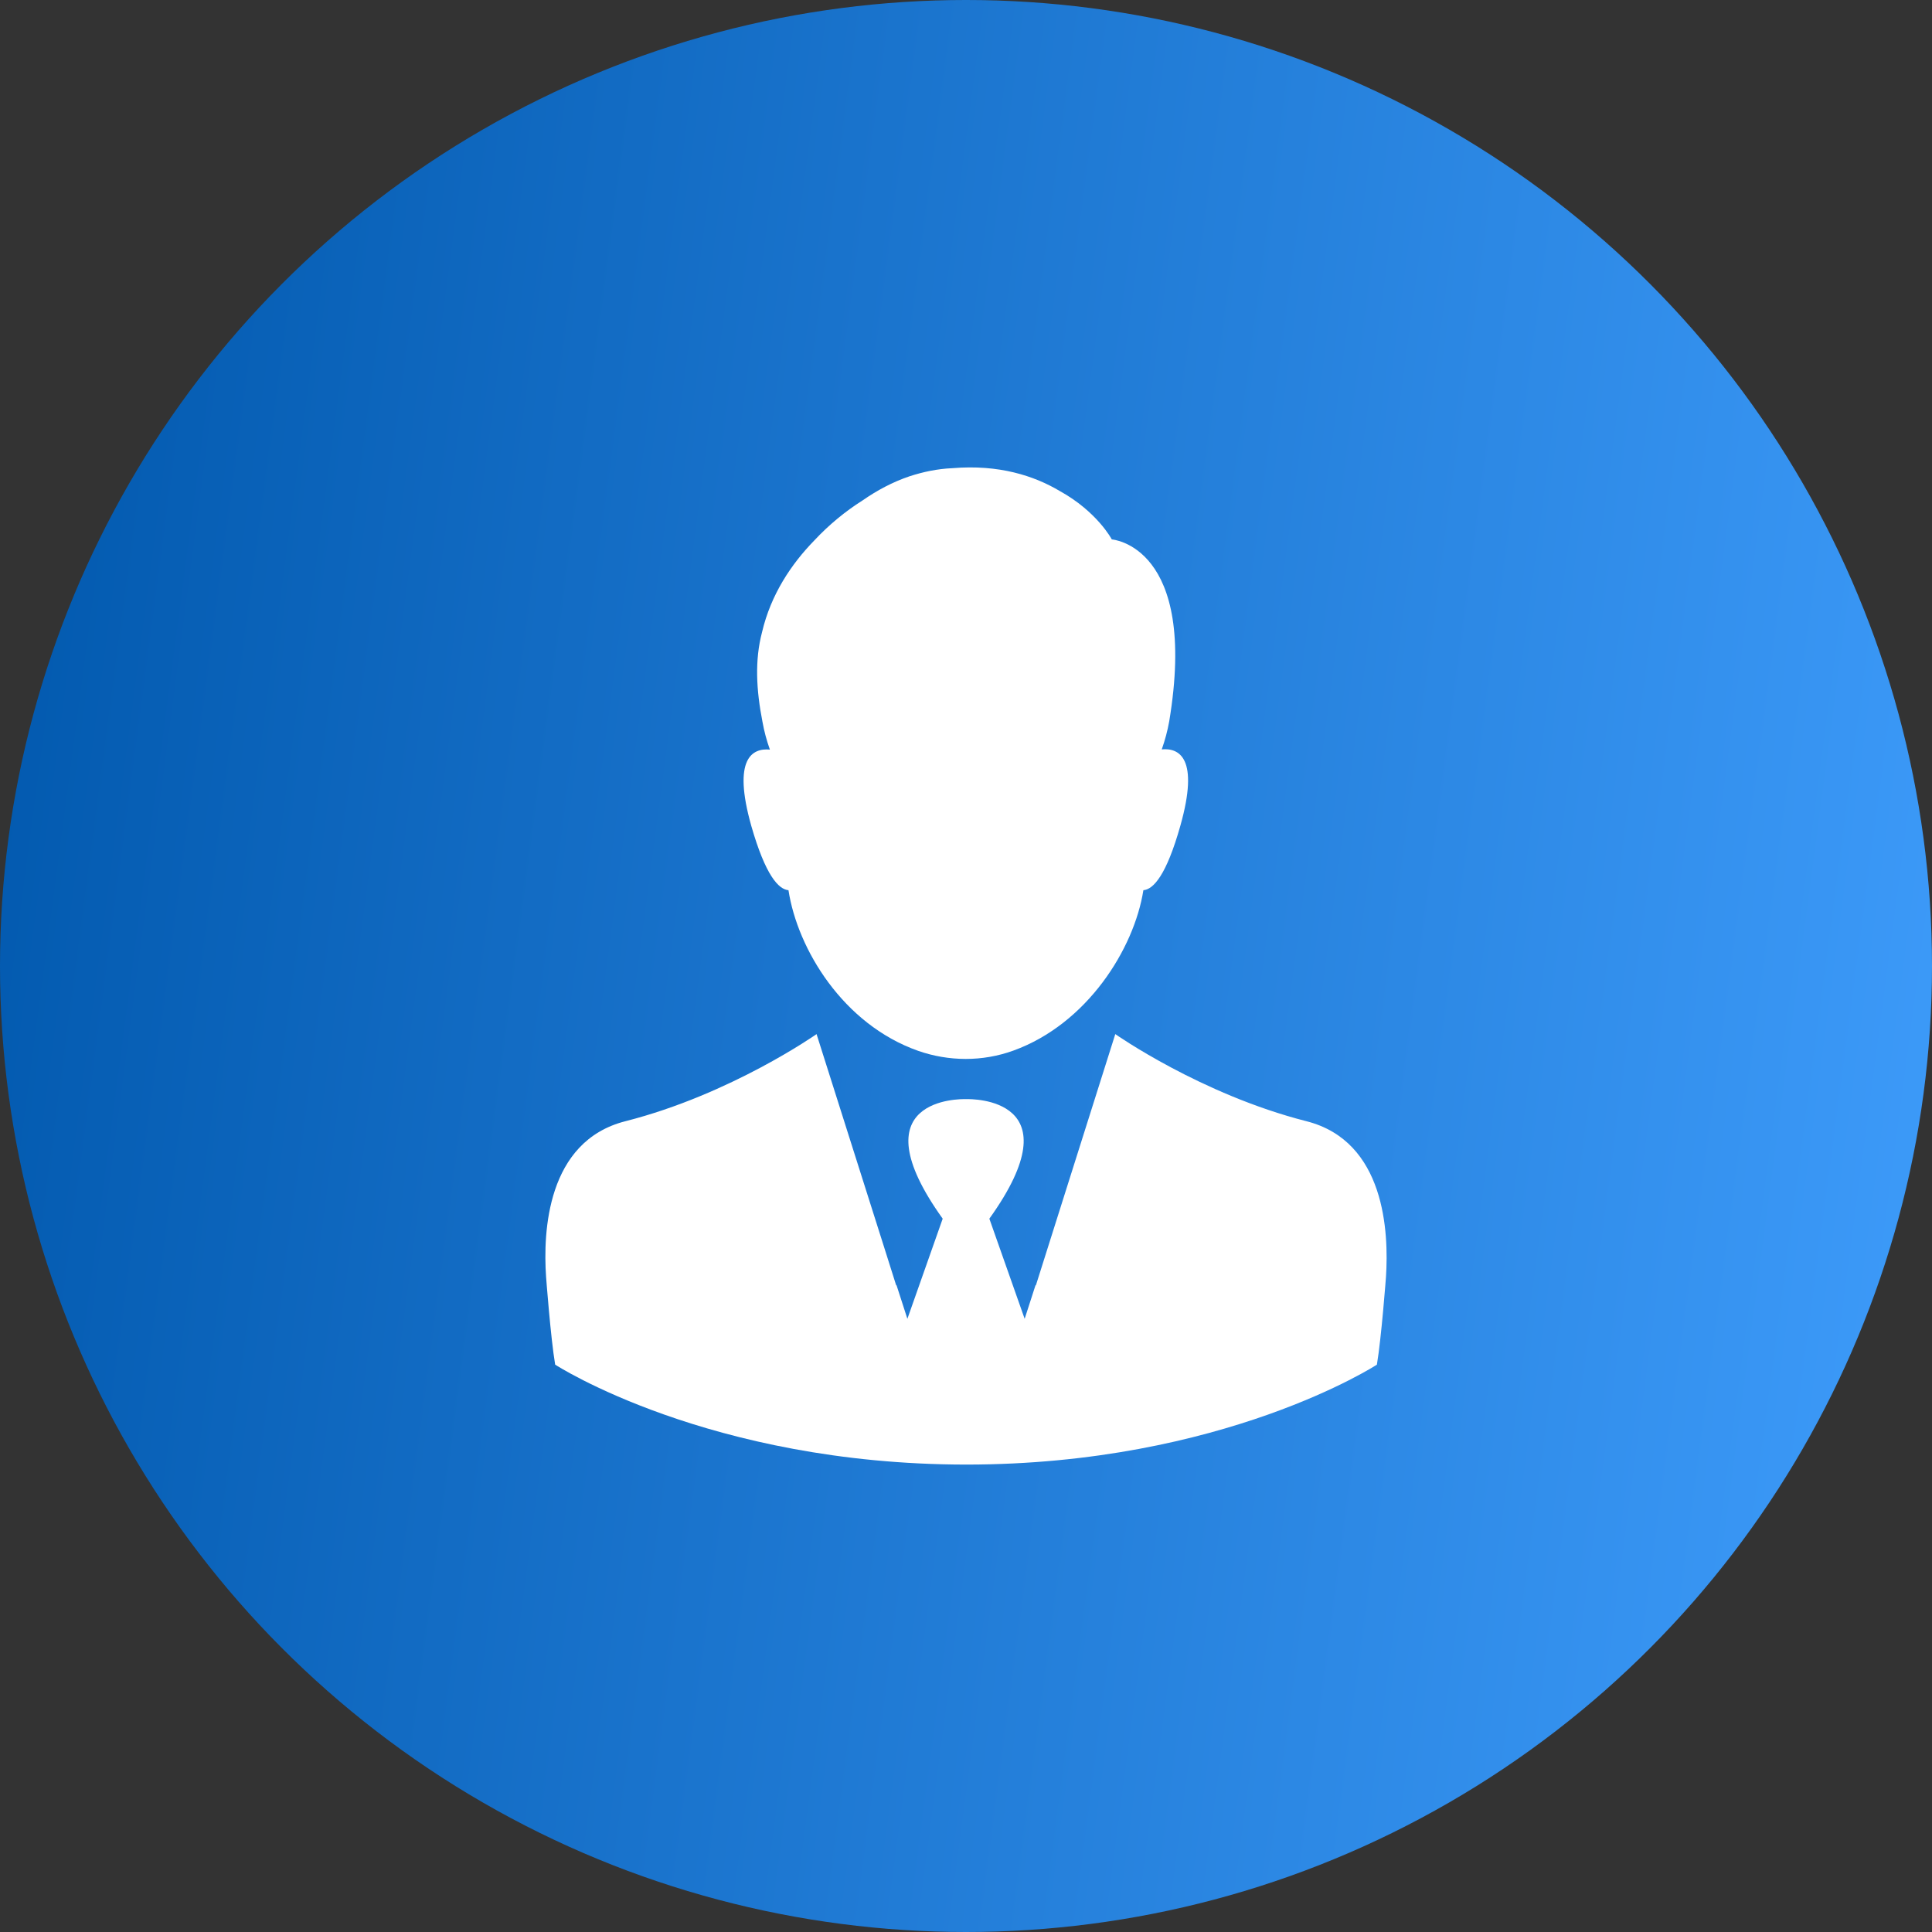
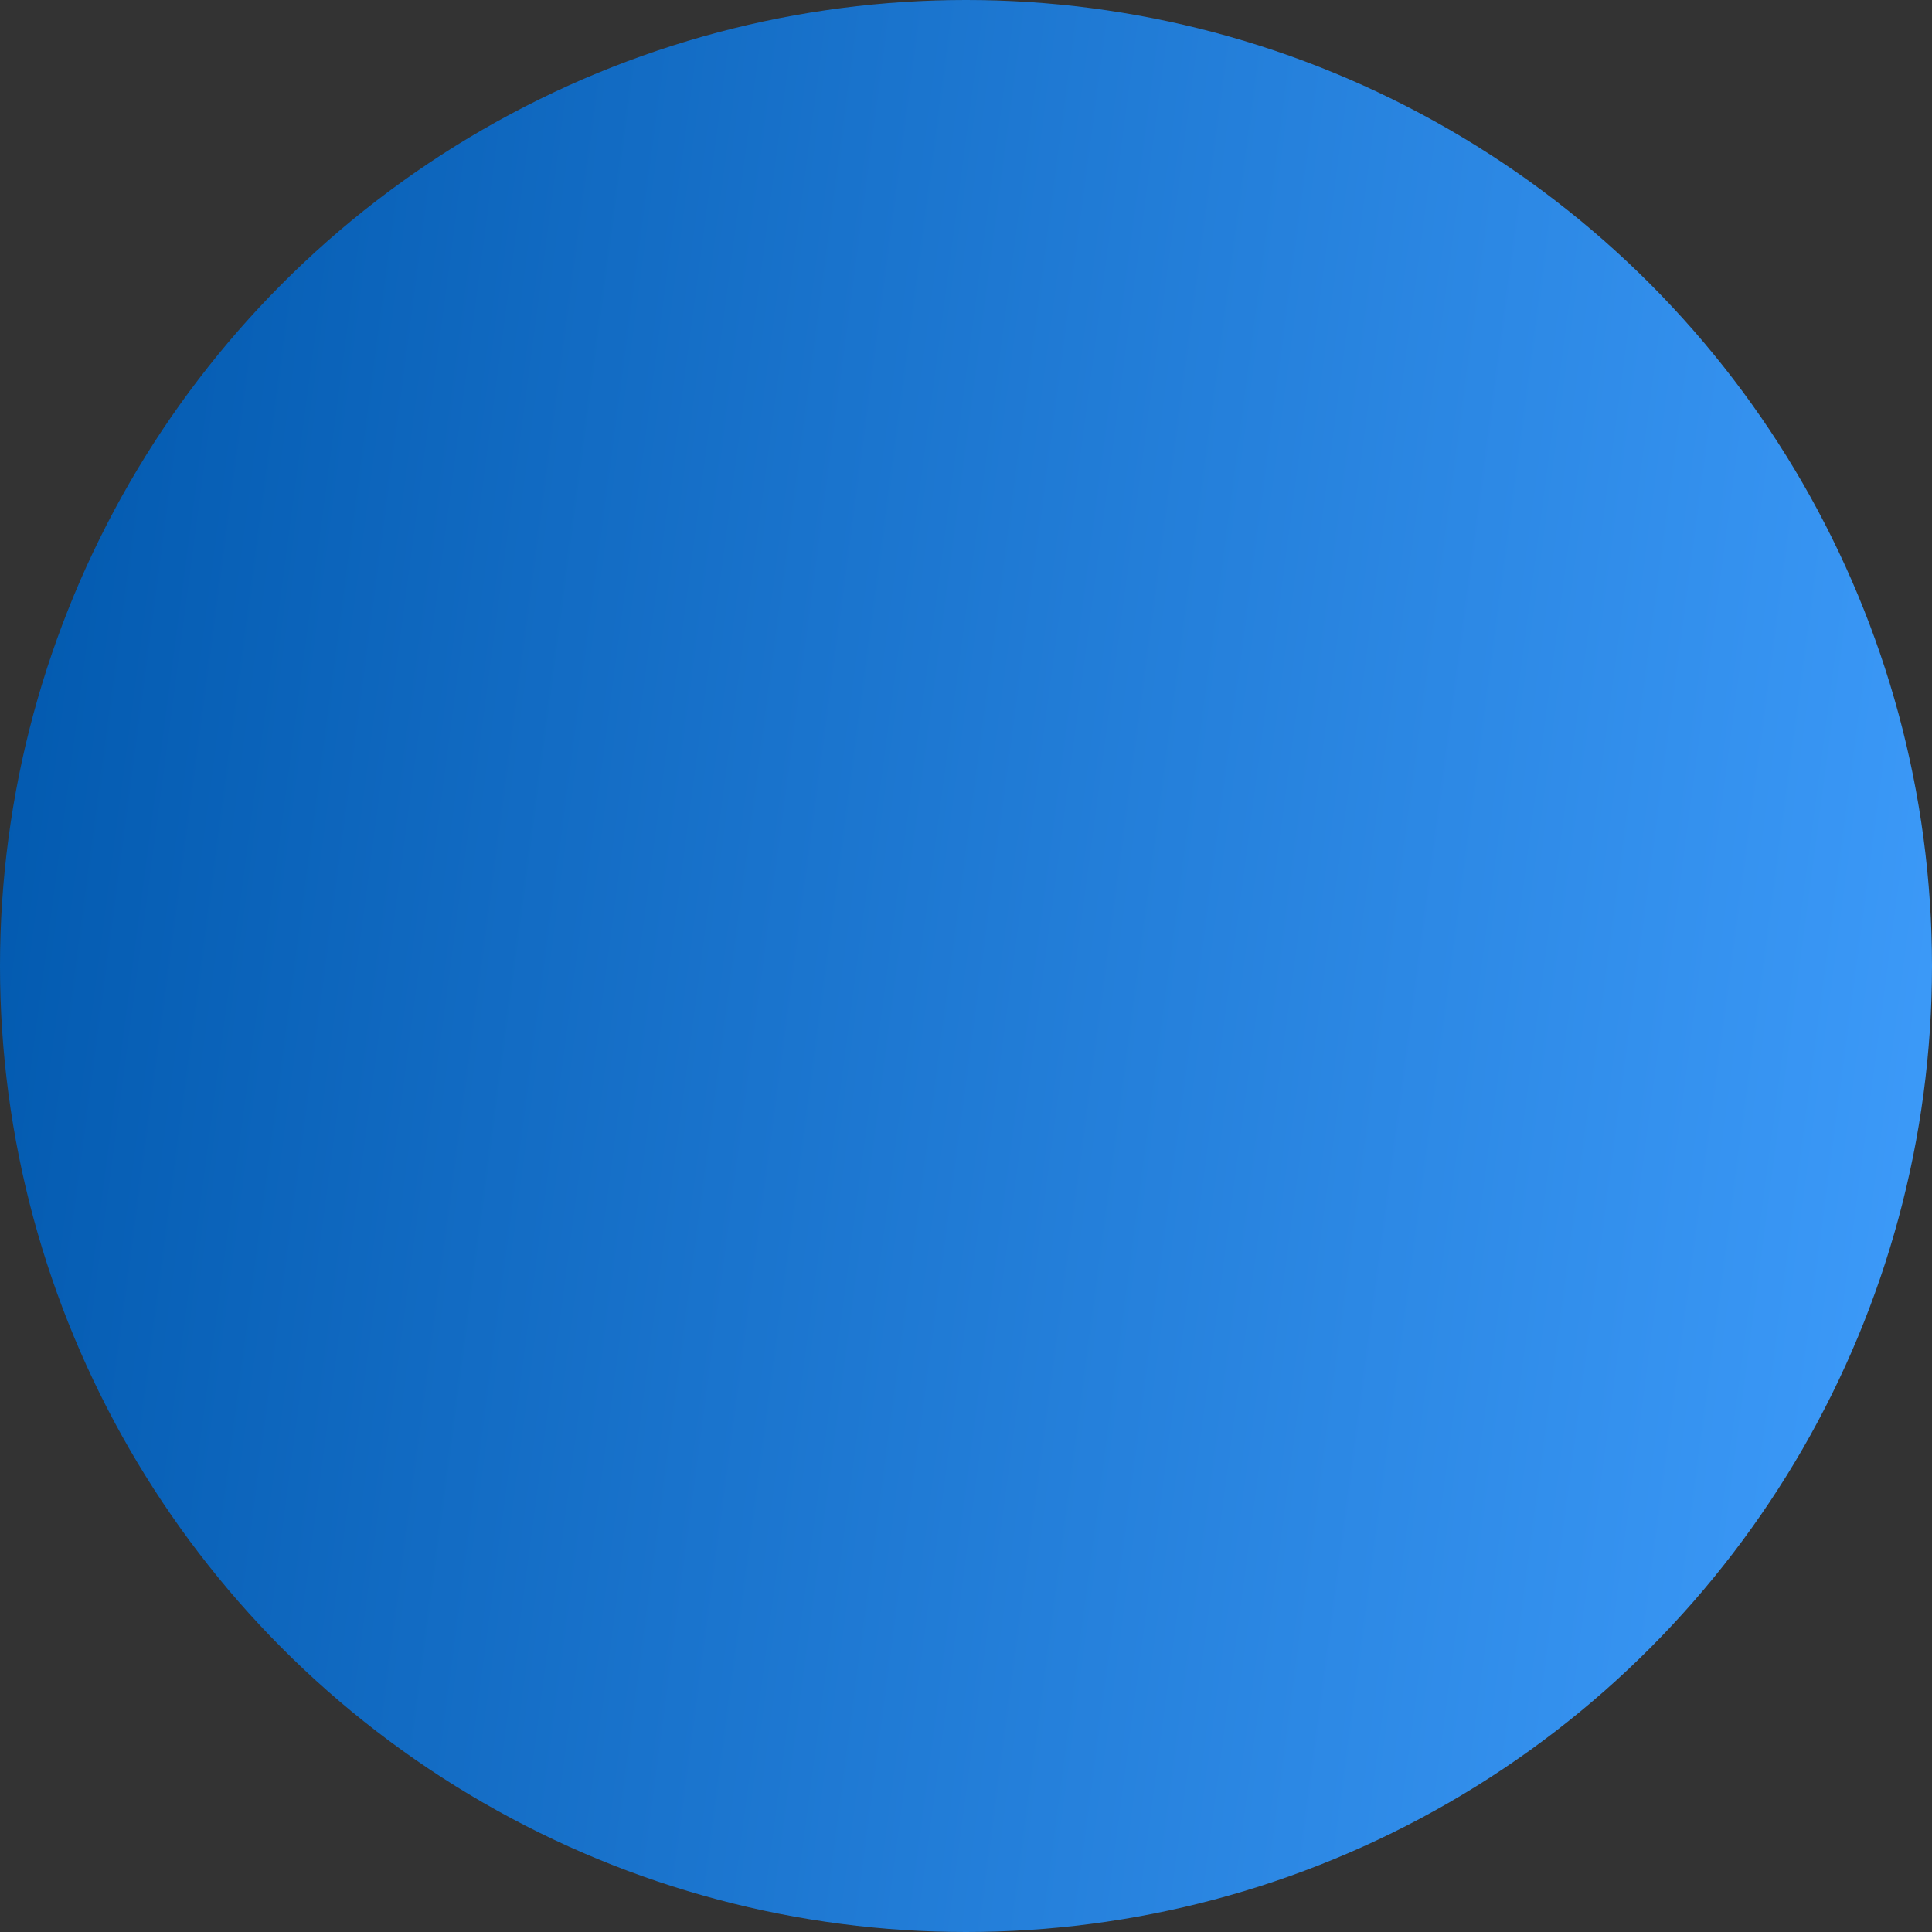
<svg xmlns="http://www.w3.org/2000/svg" width="124" height="124" viewBox="0 0 124 124" fill="none">
  <rect x="0" y="0" width="124" height="124" fill="#333333" stroke="none" />
  <circle cx="62" cy="62" r="62" fill="url(#paint0_linear_147_1887)" />
-   <path d="M50.606 57.135C51.189 60.925 54.118 65.748 58.928 67.445C60.902 68.134 63.062 68.147 65.037 67.431C69.767 65.722 72.789 60.912 73.385 57.135C74.021 57.082 74.856 56.194 75.757 53.001C76.989 48.641 75.677 47.992 74.564 48.098C74.776 47.501 74.935 46.892 75.041 46.309C76.923 35.005 71.358 34.621 71.358 34.621C71.358 34.621 70.43 32.846 68.005 31.507C66.375 30.54 64.109 29.798 61.127 30.049C60.16 30.089 59.246 30.288 58.385 30.566C57.285 30.937 56.278 31.481 55.363 32.117C54.25 32.819 53.19 33.694 52.263 34.688C50.792 36.198 49.48 38.146 48.91 40.571C48.433 42.386 48.539 44.281 48.936 46.322C49.042 46.918 49.201 47.515 49.413 48.111C48.3 48.005 46.989 48.654 48.221 53.014C49.135 56.194 49.97 57.082 50.606 57.135Z" fill="white" />
-   <path d="M83.853 71.963C77.082 70.24 71.582 66.371 71.582 66.371L67.289 79.954L66.481 82.511L66.467 82.471L65.765 84.644L63.499 78.218C69.065 70.453 62.373 70.532 62.002 70.545C61.631 70.532 54.939 70.453 60.504 78.218L58.238 84.644L57.536 82.471L57.523 82.511L56.715 79.954L52.408 66.371C52.408 66.371 46.909 70.24 40.137 71.963C35.089 73.249 34.85 79.079 35.049 81.954C35.049 81.954 35.34 85.864 35.632 87.586C35.632 87.586 45.491 93.987 62.002 94C78.513 94 88.372 87.586 88.372 87.586C88.663 85.864 88.955 81.954 88.955 81.954C89.14 79.079 88.902 73.249 83.853 71.963Z" fill="white" />
  <defs>
    <linearGradient id="paint0_linear_147_1887" x1="0" y1="0" x2="137.984" y2="18.246" gradientUnits="userSpaceOnUse">
      <stop stop-color="#0057AC" />
      <stop offset="1" stop-color="#3F9DFC" />
    </linearGradient>
  </defs>
</svg>